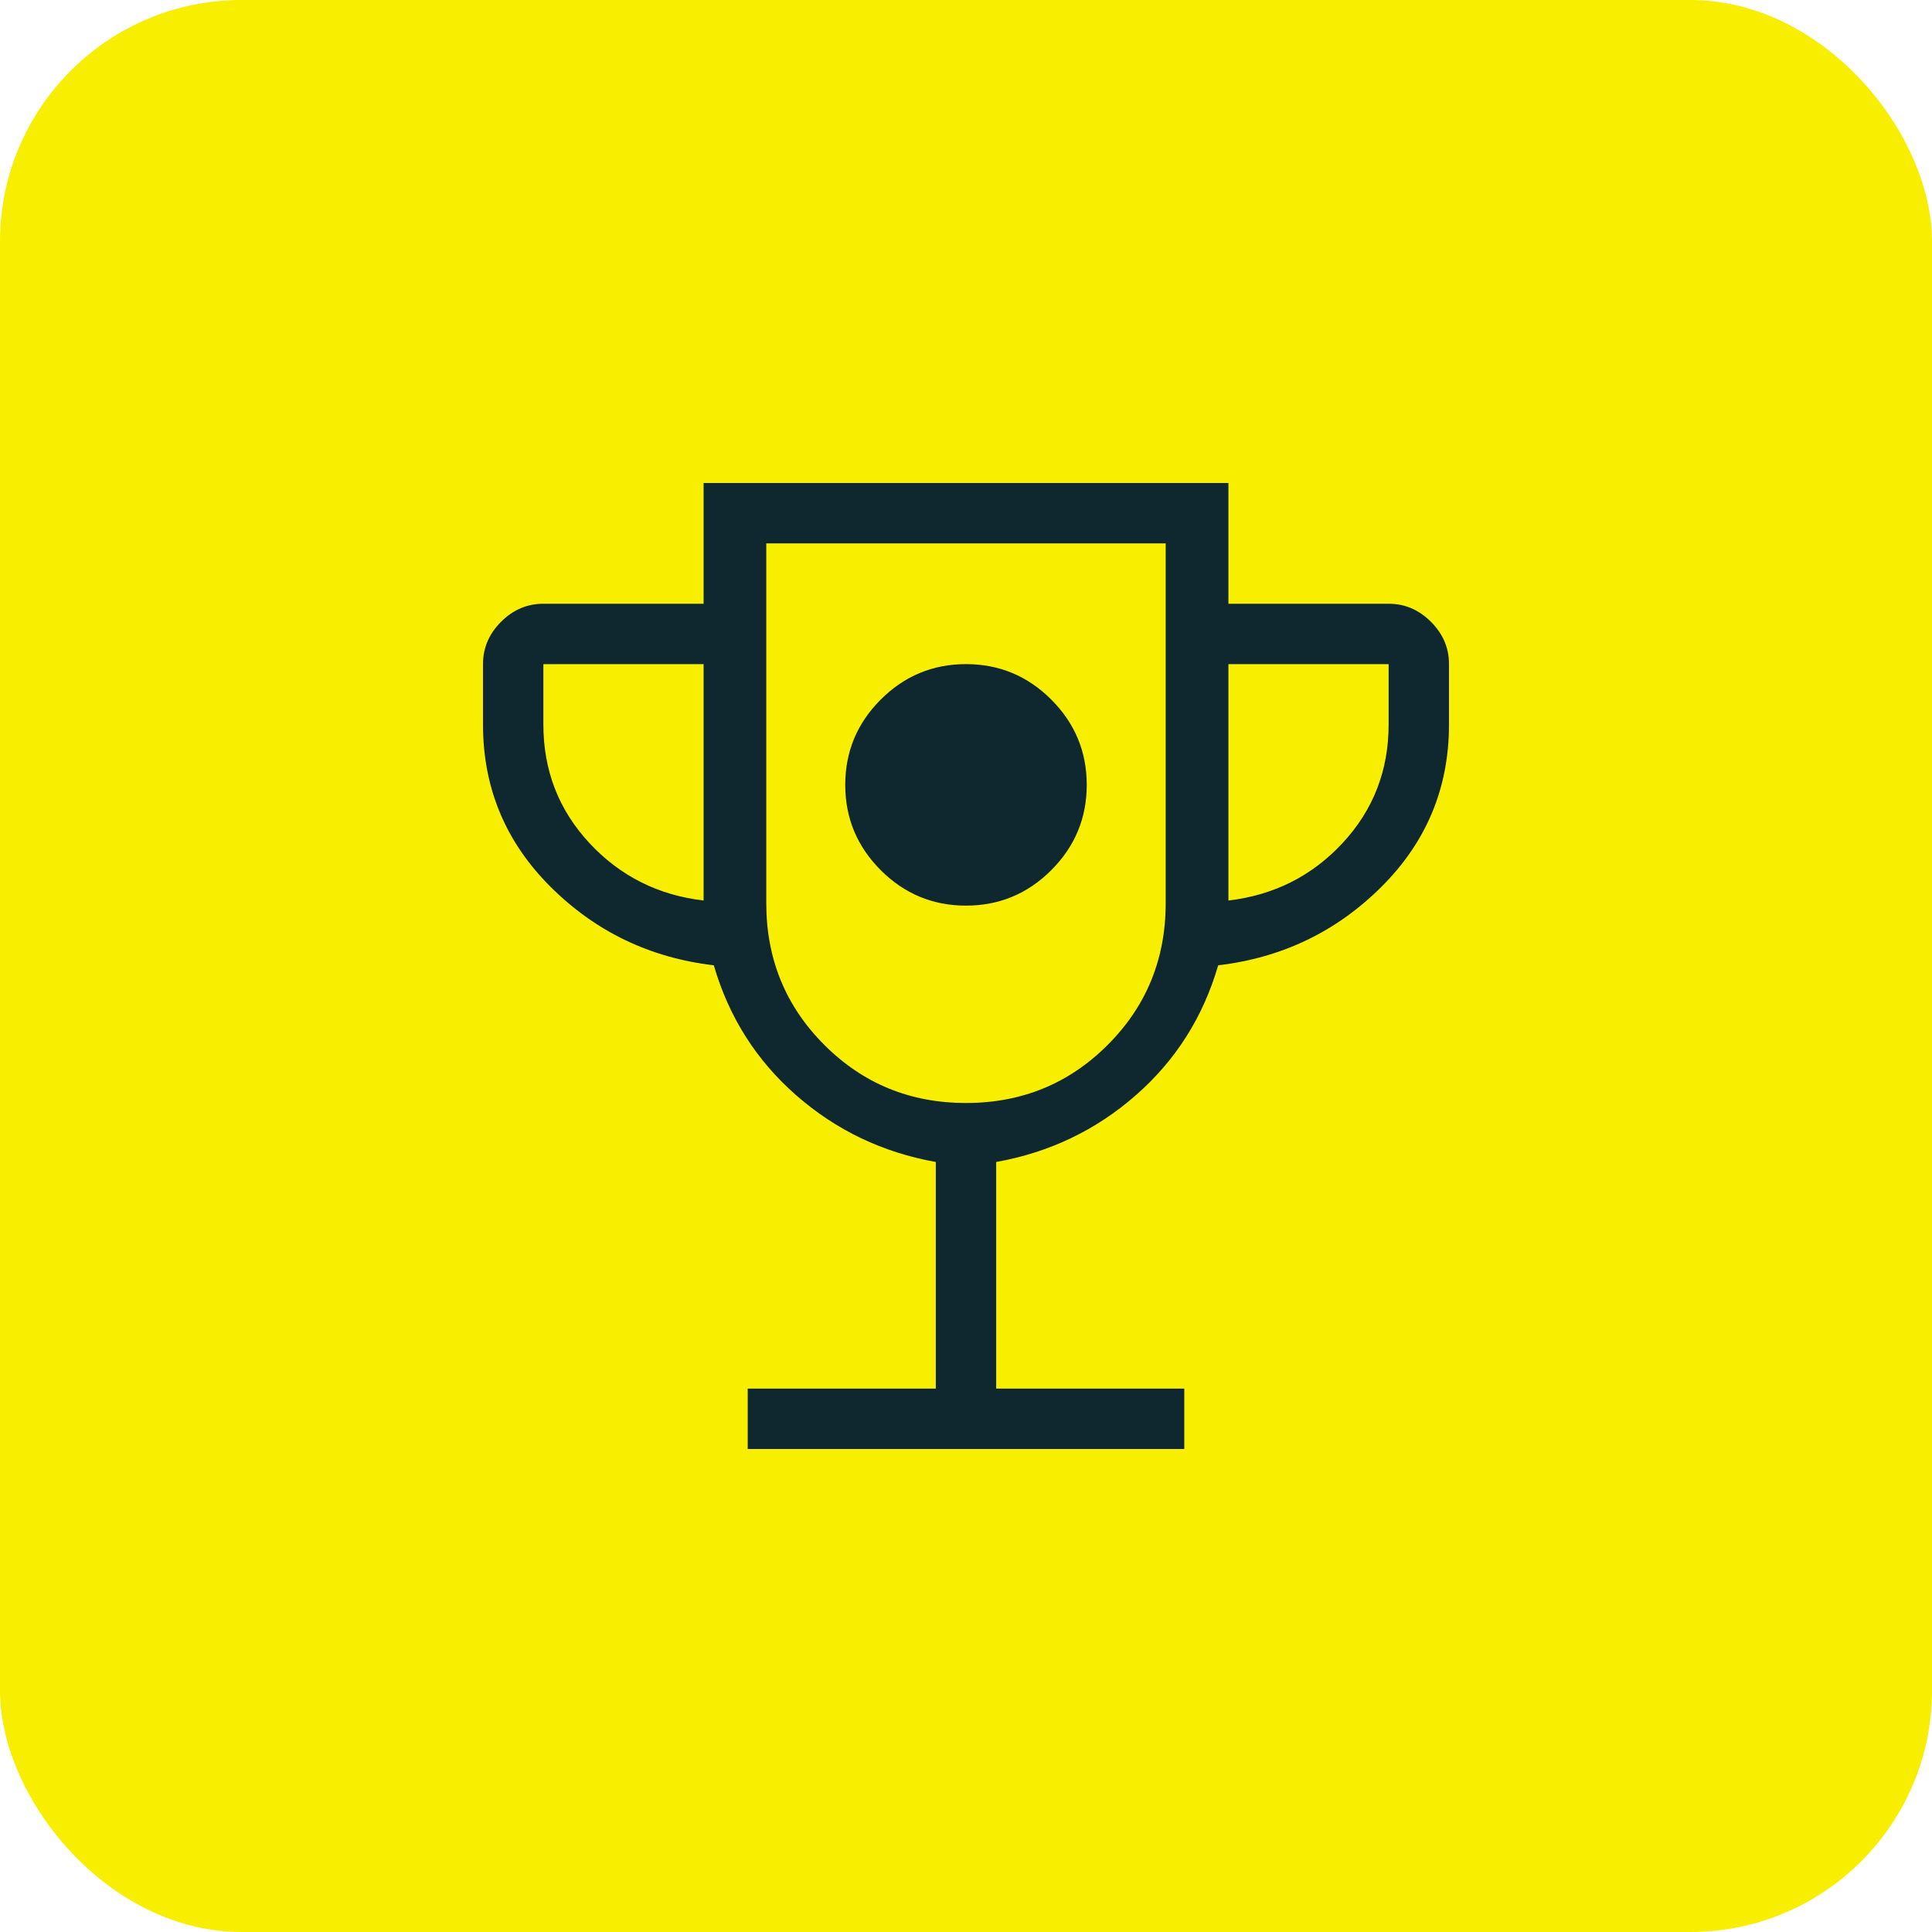
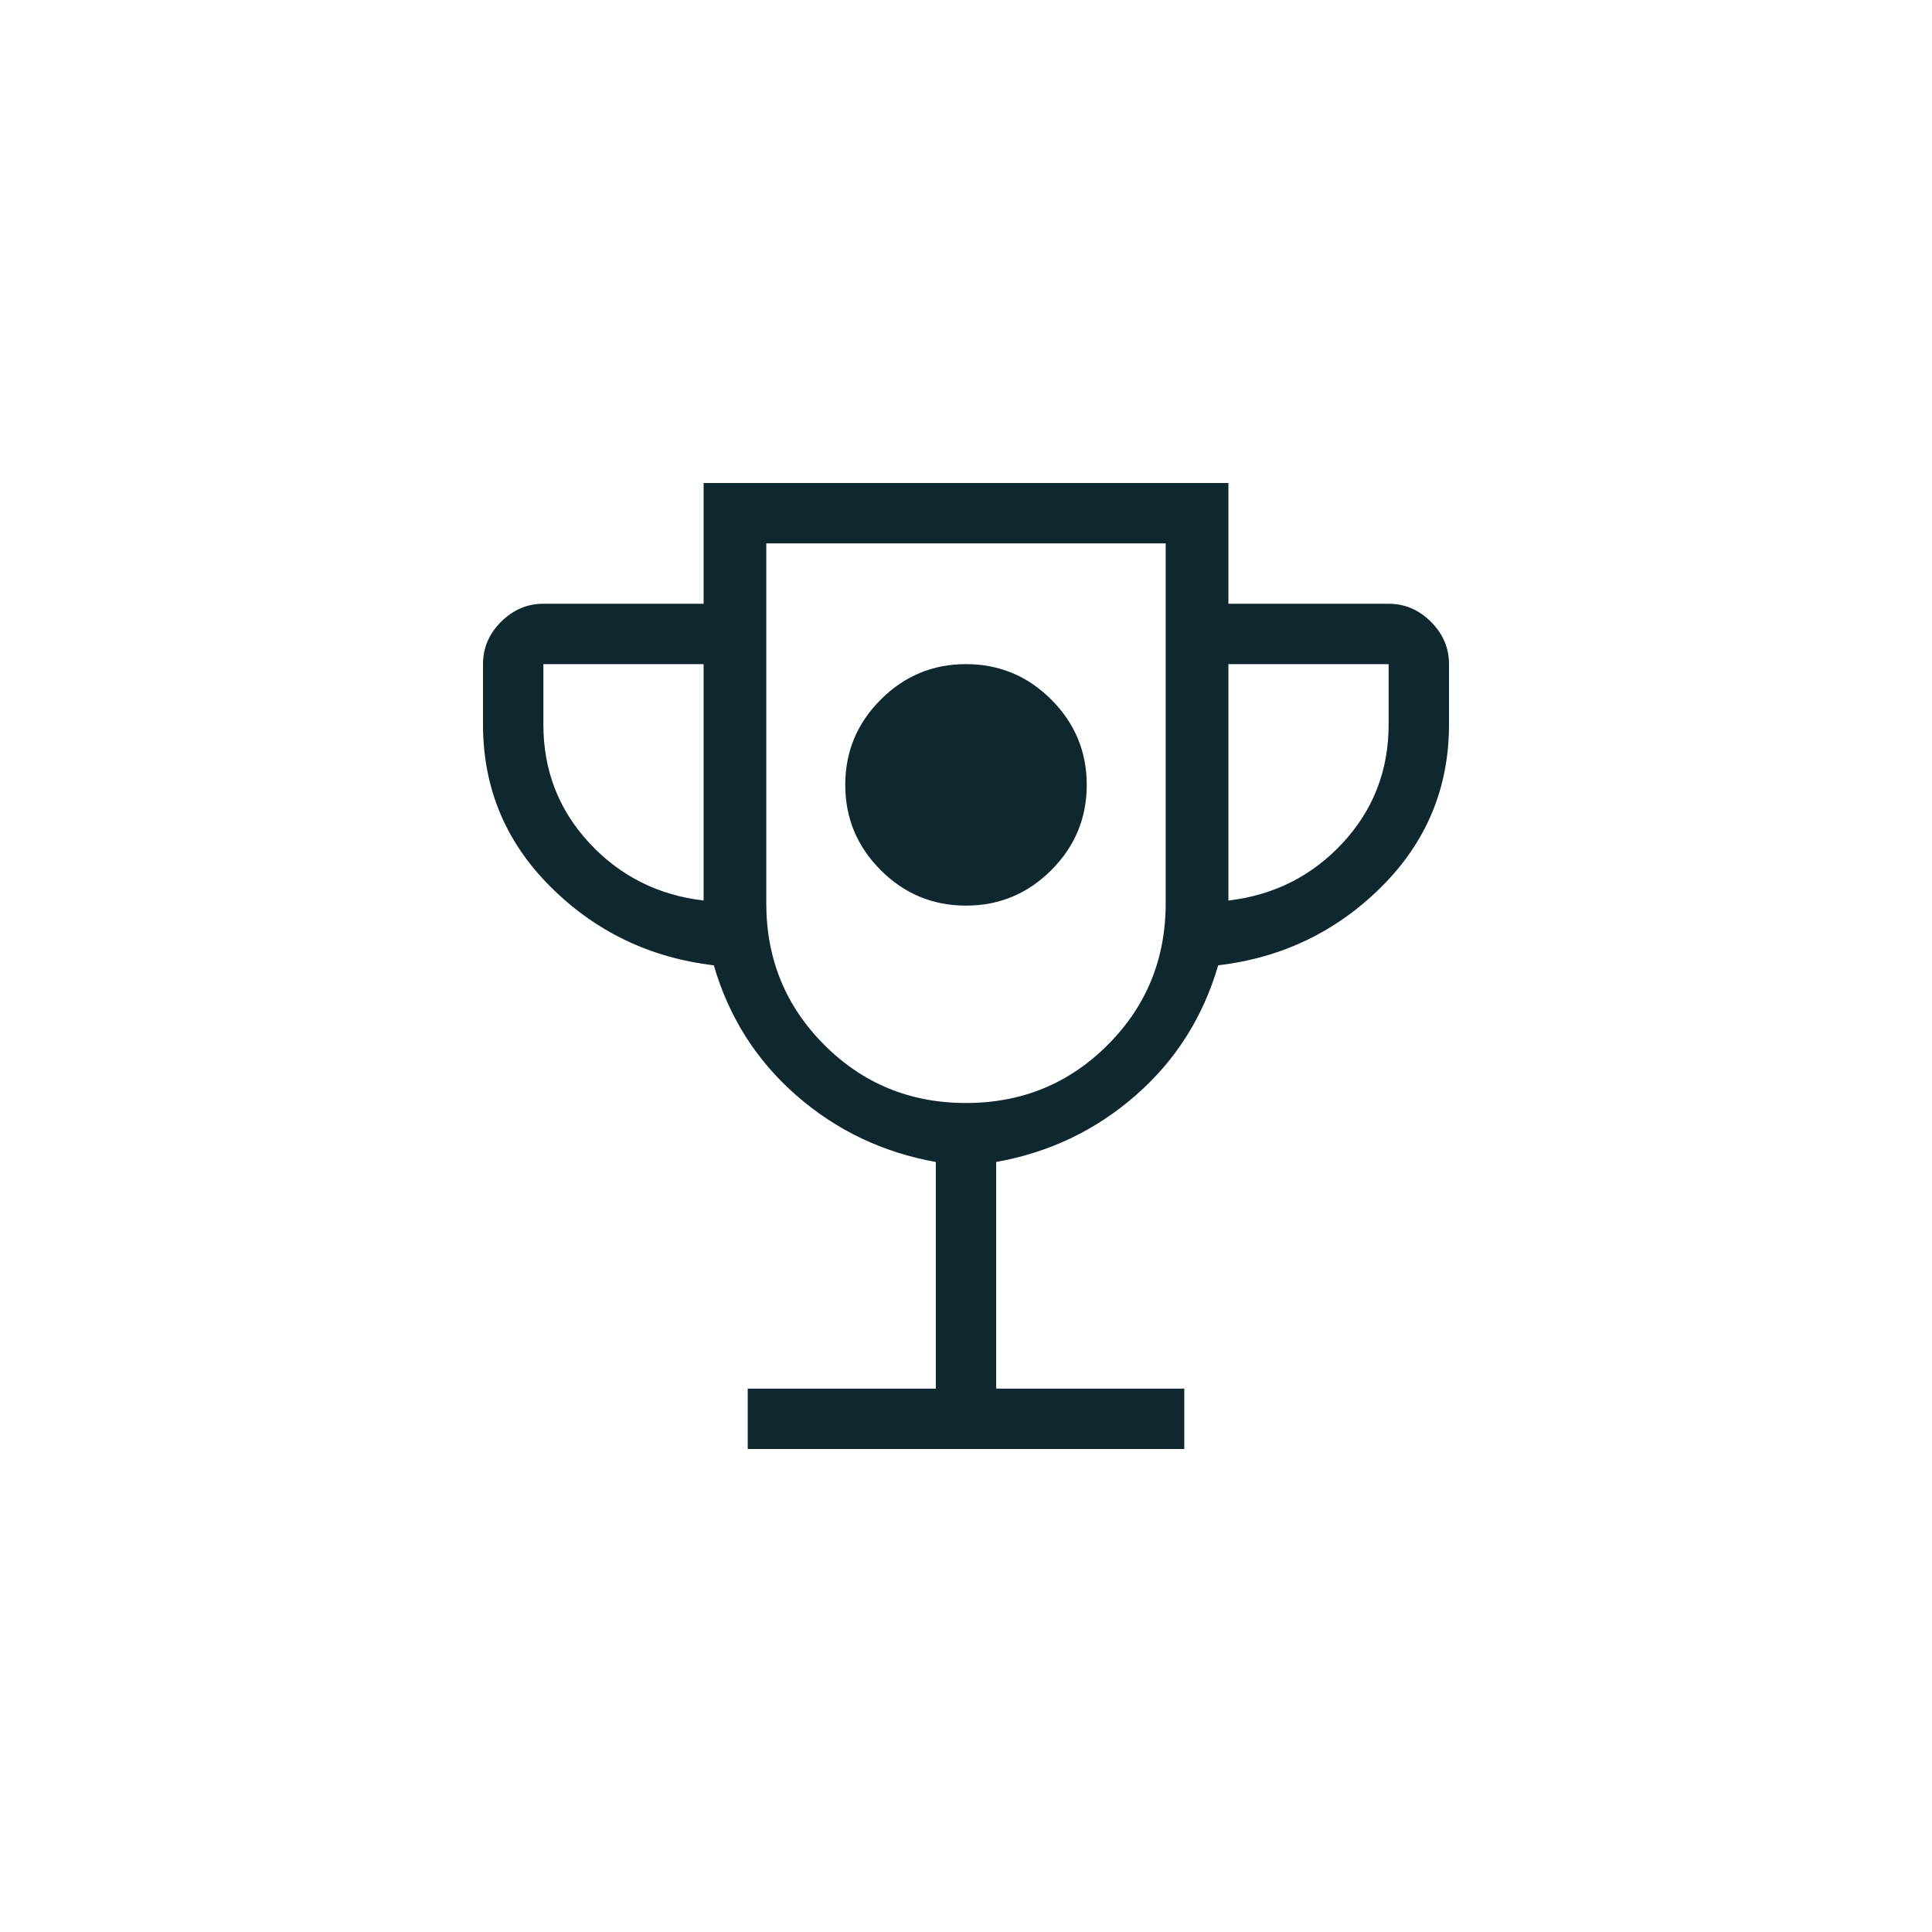
<svg xmlns="http://www.w3.org/2000/svg" width="64" height="64" viewBox="0 0 64 64" fill="none">
-   <rect width="64" height="64" rx="8" fill="#F8EE00" />
  <path d="M32 30C33.1 30 34.042 29.608 34.825 28.825C35.608 28.042 36 27.1 36 26C36 24.9 35.608 23.958 34.825 23.175C34.042 22.392 33.1 22 32 22C30.9 22 29.958 22.392 29.175 23.175C28.392 23.958 28 24.9 28 26C28 27.1 28.392 28.042 29.175 28.825C29.958 29.608 30.9 30 32 30ZM24.769 48V46H31V38.492C29.238 38.177 27.697 37.44 26.375 36.282C25.053 35.125 24.144 33.69 23.646 31.977C21.531 31.728 19.727 30.861 18.236 29.375C16.745 27.889 16 26.097 16 24V22C16 21.464 16.199 20.997 16.598 20.598C16.997 20.199 17.464 20 18 20H23.308V16H40.693V20H46C46.536 20 47.003 20.199 47.402 20.598C47.801 20.997 48 21.464 48 22V24C48 26.097 47.255 27.889 45.764 29.375C44.273 30.861 42.469 31.728 40.354 31.977C39.856 33.69 38.947 35.125 37.625 36.282C36.303 37.44 34.762 38.177 33 38.492V46H39.231V48H24.769ZM23.308 29.831V22H18V24C18 25.523 18.508 26.831 19.523 27.925C20.538 29.019 21.8 29.654 23.308 29.831ZM32 36.538C33.846 36.538 35.41 35.898 36.693 34.615C37.974 33.334 38.615 31.769 38.615 29.923V18H25.384V29.923C25.384 31.769 26.026 33.334 27.308 34.615C28.59 35.898 30.154 36.538 32 36.538ZM40.693 29.831C42.2 29.654 43.462 29.019 44.477 27.925C45.492 26.831 46 25.523 46 24V22H40.693V29.831Z" fill="#0F2830" />
</svg>